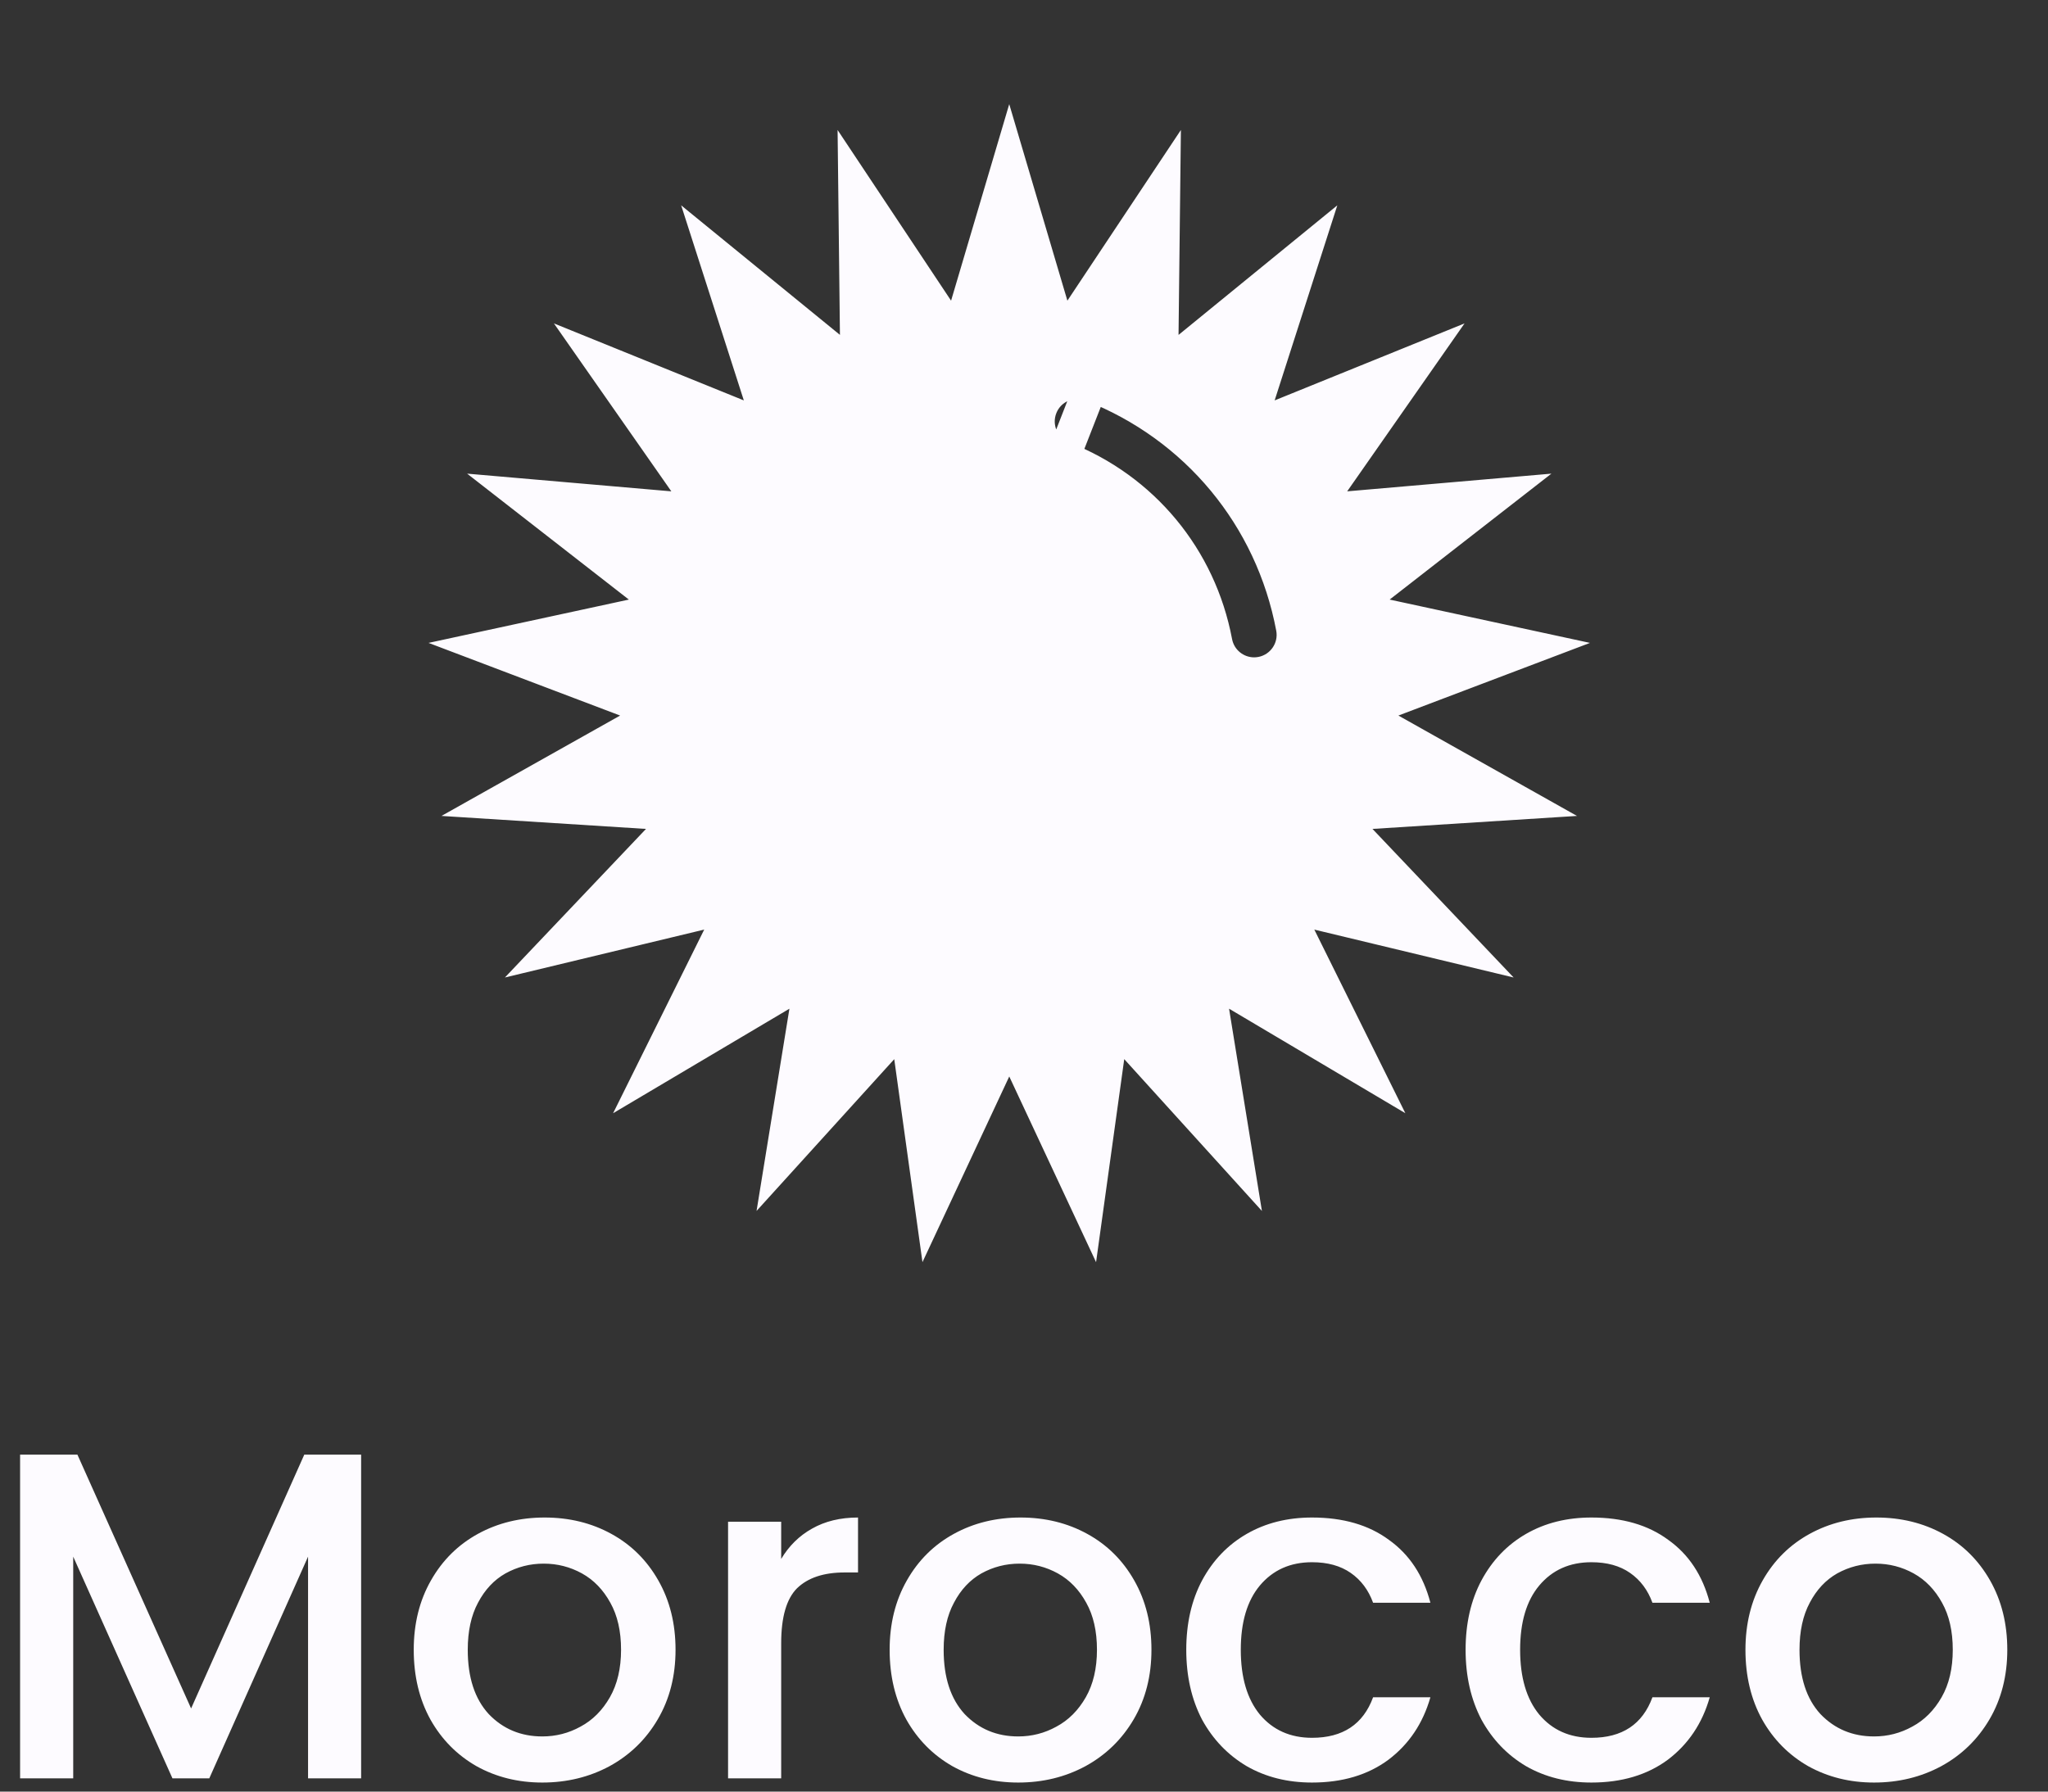
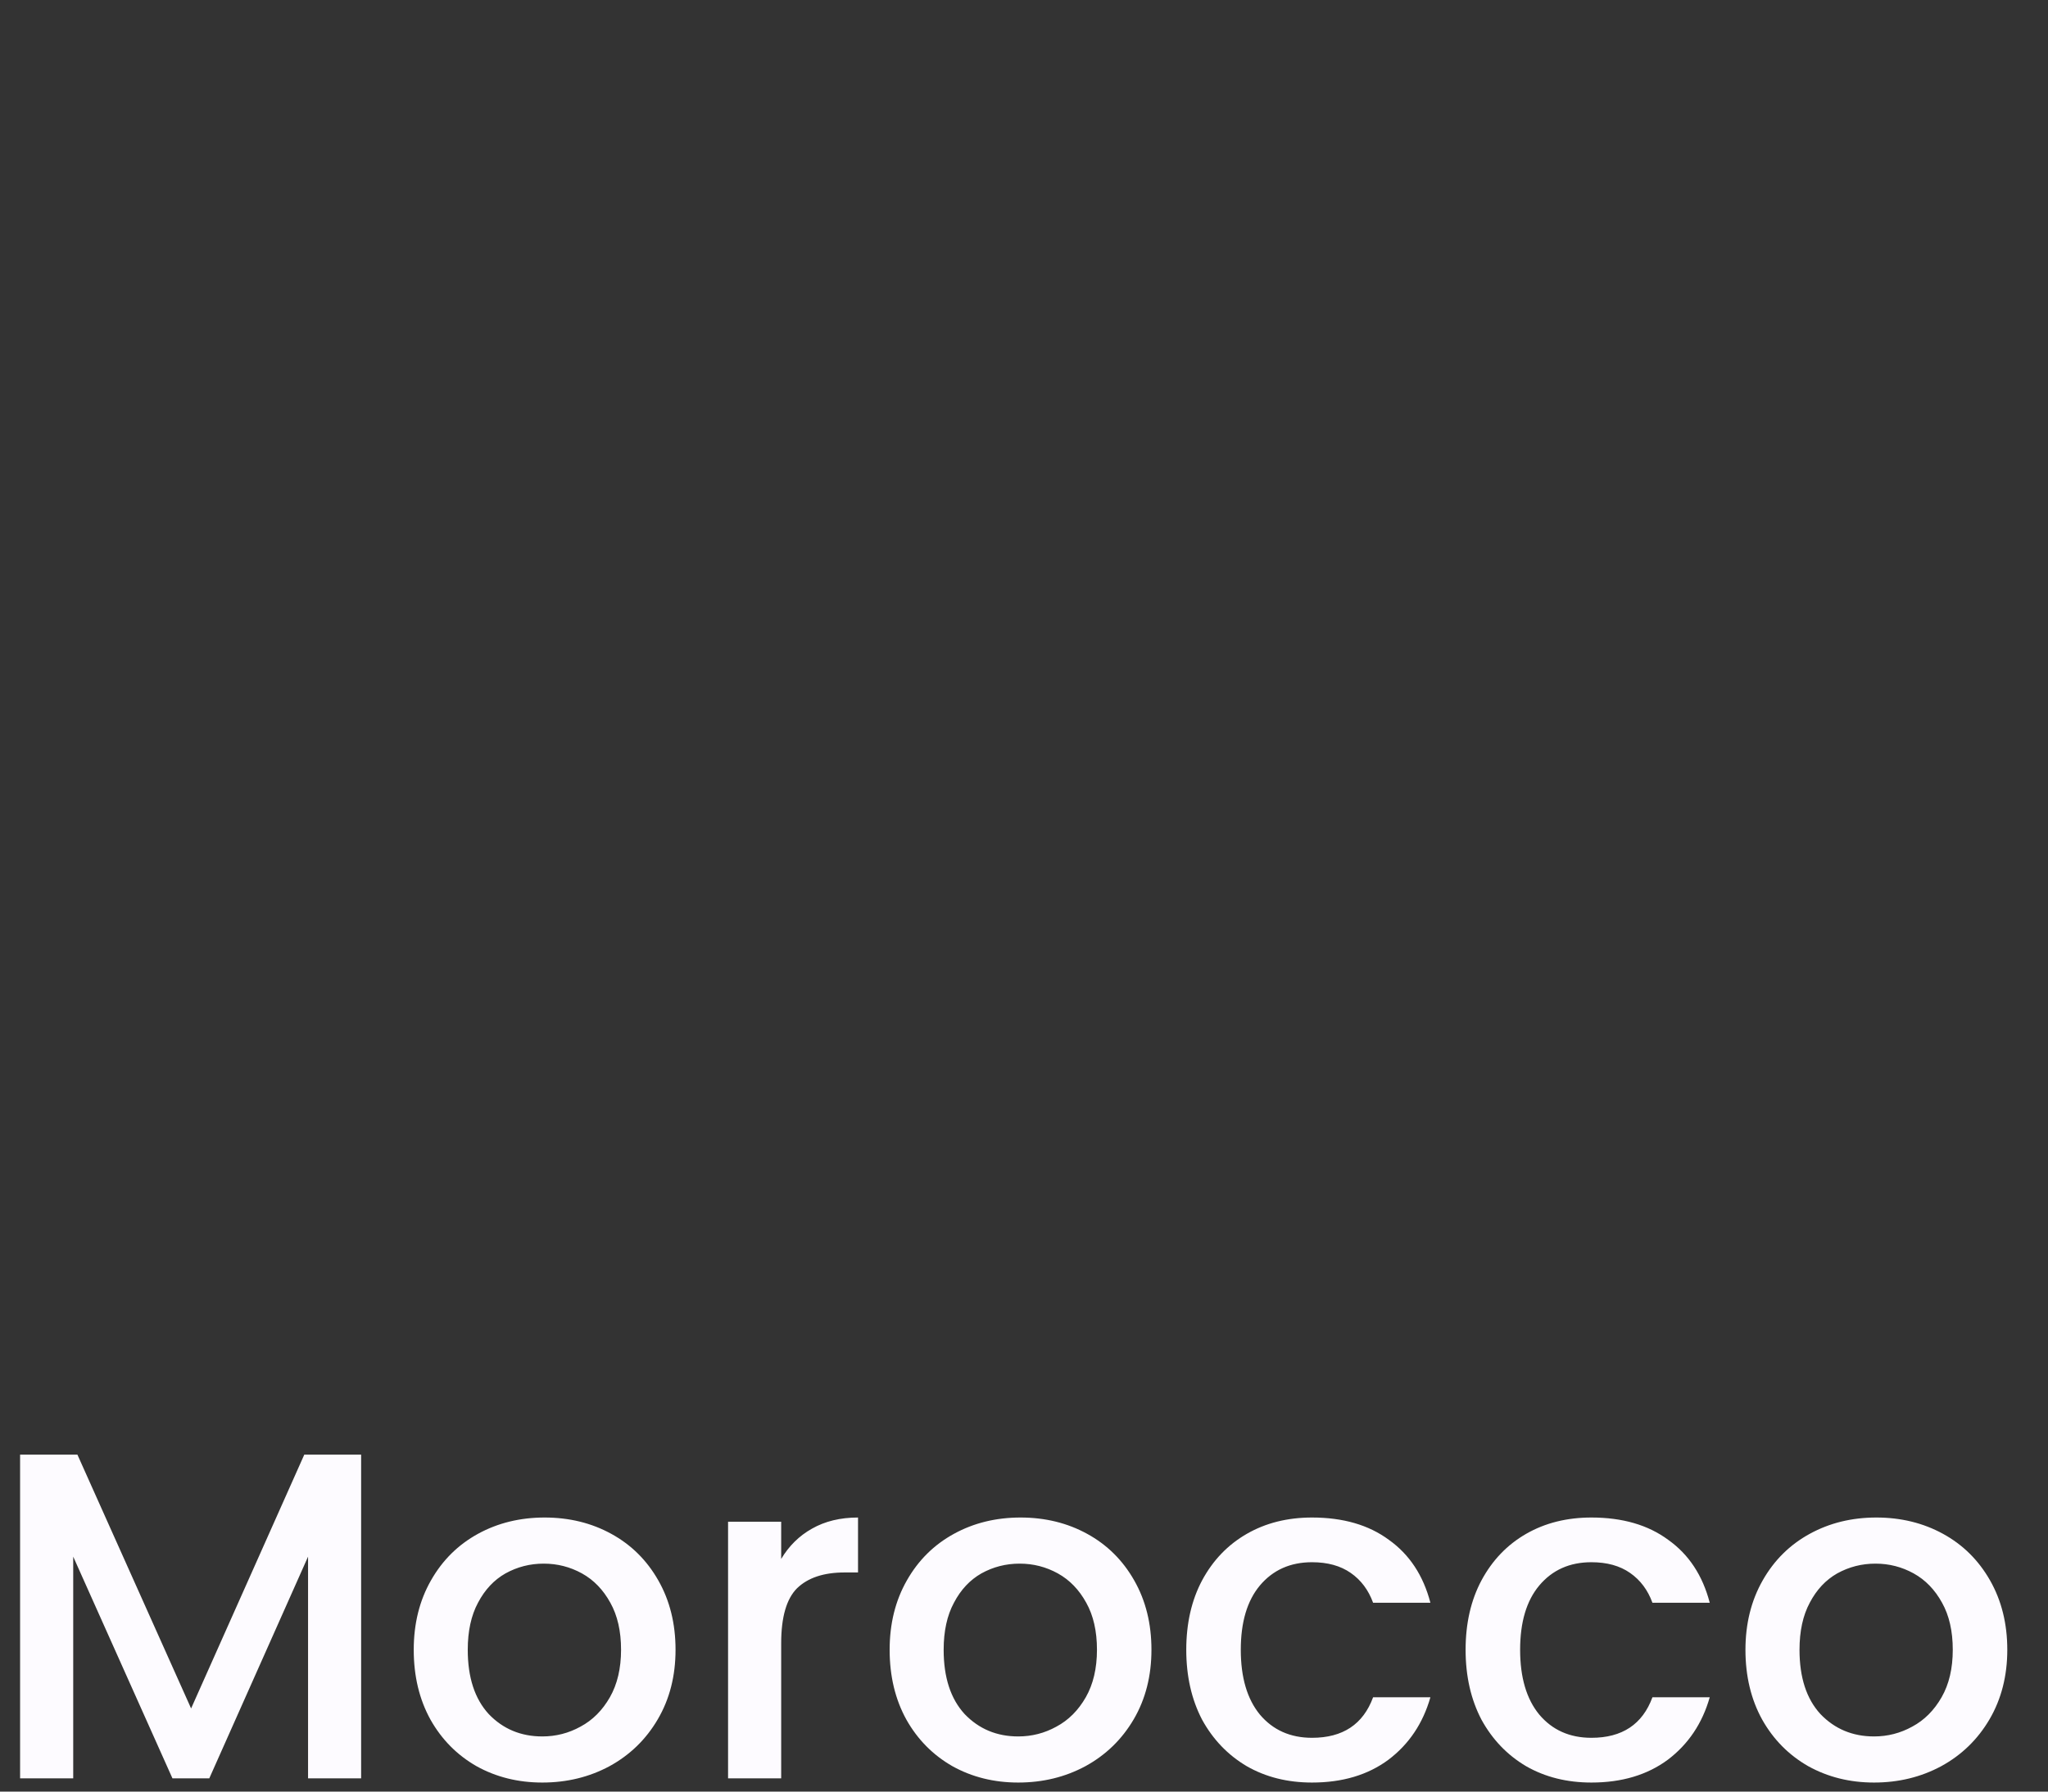
<svg xmlns="http://www.w3.org/2000/svg" fill="none" viewBox="0 0 48 42" height="42" width="48">
  <rect x="0" y="0" width="48" height="42" fill="#333333" stroke="none" />
-   <path stroke-width="0.78" stroke="#FDFBFF" fill="#FDFBFF" d="M24.914 10.733L24.913 10.733C24.442 10.549 24.209 10.017 24.394 9.545M24.914 10.733L25.582 9.025C25.112 8.841 24.579 9.072 24.394 9.545M24.914 10.733C26.784 11.465 28.121 13.079 28.493 15.052C28.576 15.494 28.961 15.8 29.393 15.8C29.448 15.8 29.505 15.795 29.565 15.784C30.062 15.689 30.389 15.21 30.295 14.713C29.806 12.116 28.044 9.989 25.582 9.025L24.914 10.733ZM24.394 9.545C24.394 9.545 24.394 9.545 24.394 9.544L24.757 9.687L24.394 9.545C24.394 9.545 24.394 9.545 24.394 9.545ZM24.643 7.159L24.88 7.958L25.342 7.264L27.272 4.361L27.232 7.847L27.223 8.681L27.869 8.153L30.569 5.949L29.503 9.268L29.248 10.062L30.021 9.748L33.251 8.438L31.255 11.295L30.777 11.979L31.608 11.907L35.081 11.606L32.33 13.748L31.672 14.261L32.488 14.437L35.895 15.174L32.636 16.41L31.855 16.705L32.583 17.114L35.621 18.822L32.142 19.043L31.31 19.096L31.884 19.7L34.285 22.228L30.895 21.413L30.084 21.218L30.455 21.966L32.003 25.089L29.005 23.311L28.287 22.886L28.421 23.709L28.98 27.15L26.639 24.568L26.078 23.95L25.963 24.776L25.484 28.229L24.008 25.071L23.654 24.315L23.301 25.071L21.825 28.229L21.345 24.776L21.23 23.95L20.67 24.568L18.328 27.15L18.887 23.709L19.021 22.886L18.304 23.311L15.305 25.089L16.854 21.966L17.224 21.218L16.413 21.413L13.024 22.228L15.424 19.7L15.998 19.096L15.166 19.043L11.687 18.822L14.726 17.114L15.453 16.705L14.673 16.41L11.414 15.174L14.821 14.437L15.636 14.261L14.978 13.748L12.228 11.606L15.701 11.907L16.532 11.979L16.054 11.295L14.057 8.438L17.287 9.748L18.06 10.062L17.805 9.268L16.739 5.949L19.44 8.153L20.086 8.681L20.076 7.847L20.036 4.361L21.966 7.264L22.428 7.958L22.665 7.159L23.654 3.816L24.643 7.159Z" />
  <path fill="#FDFBFF" d="M8.464 34.1V41.69H7.22V36.492L4.905 41.69H4.042L1.716 36.492V41.69H0.471V34.1H1.814L4.479 40.051L7.132 34.1H8.464ZM12.71 41.788C12.143 41.788 11.629 41.66 11.171 41.406C10.712 41.144 10.352 40.779 10.09 40.314C9.828 39.84 9.697 39.294 9.697 38.676C9.697 38.064 9.831 37.522 10.101 37.049C10.37 36.575 10.738 36.212 11.203 35.957C11.669 35.702 12.19 35.575 12.765 35.575C13.34 35.575 13.861 35.702 14.326 35.957C14.792 36.212 15.16 36.575 15.429 37.049C15.699 37.522 15.833 38.064 15.833 38.676C15.833 39.287 15.695 39.83 15.418 40.303C15.142 40.776 14.763 41.144 14.283 41.406C13.81 41.66 13.285 41.788 12.71 41.788ZM12.71 40.707C13.031 40.707 13.329 40.63 13.606 40.477C13.89 40.325 14.119 40.095 14.294 39.789C14.468 39.484 14.556 39.112 14.556 38.676C14.556 38.239 14.472 37.871 14.305 37.573C14.137 37.267 13.915 37.038 13.639 36.885C13.362 36.732 13.063 36.656 12.743 36.656C12.423 36.656 12.124 36.732 11.848 36.885C11.578 37.038 11.364 37.267 11.203 37.573C11.043 37.871 10.963 38.239 10.963 38.676C10.963 39.324 11.127 39.826 11.455 40.183C11.789 40.532 12.208 40.707 12.71 40.707ZM18.309 36.546C18.491 36.241 18.731 36.004 19.029 35.837C19.335 35.662 19.695 35.575 20.11 35.575V36.863H19.794C19.306 36.863 18.935 36.987 18.68 37.234C18.433 37.482 18.309 37.911 18.309 38.523V41.69H17.064V35.673H18.309V36.546ZM23.864 41.788C23.297 41.788 22.783 41.66 22.325 41.406C21.866 41.144 21.506 40.779 21.244 40.314C20.982 39.84 20.851 39.294 20.851 38.676C20.851 38.064 20.985 37.522 21.255 37.049C21.524 36.575 21.892 36.212 22.358 35.957C22.823 35.702 23.344 35.575 23.919 35.575C24.494 35.575 25.015 35.702 25.48 35.957C25.946 36.212 26.314 36.575 26.583 37.049C26.853 37.522 26.987 38.064 26.987 38.676C26.987 39.287 26.849 39.83 26.573 40.303C26.296 40.776 25.917 41.144 25.437 41.406C24.964 41.66 24.44 41.788 23.864 41.788ZM23.864 40.707C24.185 40.707 24.483 40.63 24.76 40.477C25.044 40.325 25.273 40.095 25.448 39.789C25.622 39.484 25.71 39.112 25.71 38.676C25.71 38.239 25.626 37.871 25.459 37.573C25.291 37.267 25.069 37.038 24.793 36.885C24.516 36.732 24.218 36.656 23.897 36.656C23.577 36.656 23.278 36.732 23.002 36.885C22.733 37.038 22.518 37.267 22.358 37.573C22.197 37.871 22.117 38.239 22.117 38.676C22.117 39.324 22.281 39.826 22.609 40.183C22.944 40.532 23.362 40.707 23.864 40.707ZM27.803 38.676C27.803 38.057 27.927 37.514 28.174 37.049C28.429 36.575 28.779 36.212 29.223 35.957C29.667 35.702 30.176 35.575 30.751 35.575C31.479 35.575 32.08 35.749 32.553 36.099C33.033 36.441 33.358 36.932 33.525 37.573H32.182C32.073 37.274 31.898 37.041 31.658 36.874C31.417 36.706 31.115 36.623 30.751 36.623C30.242 36.623 29.834 36.805 29.528 37.169C29.23 37.526 29.081 38.028 29.081 38.676C29.081 39.324 29.23 39.83 29.528 40.194C29.834 40.557 30.242 40.739 30.751 40.739C31.472 40.739 31.949 40.423 32.182 39.789H33.525C33.35 40.401 33.023 40.889 32.542 41.253C32.062 41.609 31.465 41.788 30.751 41.788C30.176 41.788 29.667 41.66 29.223 41.406C28.779 41.144 28.429 40.779 28.174 40.314C27.927 39.84 27.803 39.294 27.803 38.676ZM34.35 38.676C34.35 38.057 34.474 37.514 34.722 37.049C34.977 36.575 35.326 36.212 35.77 35.957C36.214 35.702 36.724 35.575 37.299 35.575C38.027 35.575 38.627 35.749 39.1 36.099C39.581 36.441 39.905 36.932 40.072 37.573H38.729C38.62 37.274 38.445 37.041 38.205 36.874C37.965 36.706 37.663 36.623 37.299 36.623C36.789 36.623 36.382 36.805 36.076 37.169C35.777 37.526 35.628 38.028 35.628 38.676C35.628 39.324 35.777 39.83 36.076 40.194C36.382 40.557 36.789 40.739 37.299 40.739C38.02 40.739 38.496 40.423 38.729 39.789H40.072C39.898 40.401 39.57 40.889 39.09 41.253C38.609 41.609 38.012 41.788 37.299 41.788C36.724 41.788 36.214 41.66 35.77 41.406C35.326 41.144 34.977 40.779 34.722 40.314C34.474 39.84 34.35 39.294 34.35 38.676ZM43.923 41.788C43.355 41.788 42.842 41.66 42.383 41.406C41.924 41.144 41.564 40.779 41.302 40.314C41.04 39.84 40.909 39.294 40.909 38.676C40.909 38.064 41.044 37.522 41.313 37.049C41.582 36.575 41.95 36.212 42.416 35.957C42.882 35.702 43.402 35.575 43.977 35.575C44.552 35.575 45.073 35.702 45.539 35.957C46.005 36.212 46.372 36.575 46.642 37.049C46.911 37.522 47.046 38.064 47.046 38.676C47.046 39.287 46.907 39.83 46.631 40.303C46.354 40.776 45.976 41.144 45.495 41.406C45.022 41.66 44.498 41.788 43.923 41.788ZM43.923 40.707C44.243 40.707 44.541 40.63 44.818 40.477C45.102 40.325 45.331 40.095 45.506 39.789C45.681 39.484 45.768 39.112 45.768 38.676C45.768 38.239 45.684 37.871 45.517 37.573C45.349 37.267 45.127 37.038 44.851 36.885C44.574 36.732 44.276 36.656 43.956 36.656C43.635 36.656 43.337 36.732 43.06 36.885C42.791 37.038 42.576 37.267 42.416 37.573C42.256 37.871 42.176 38.239 42.176 38.676C42.176 39.324 42.339 39.826 42.667 40.183C43.002 40.532 43.42 40.707 43.923 40.707Z" />
</svg>